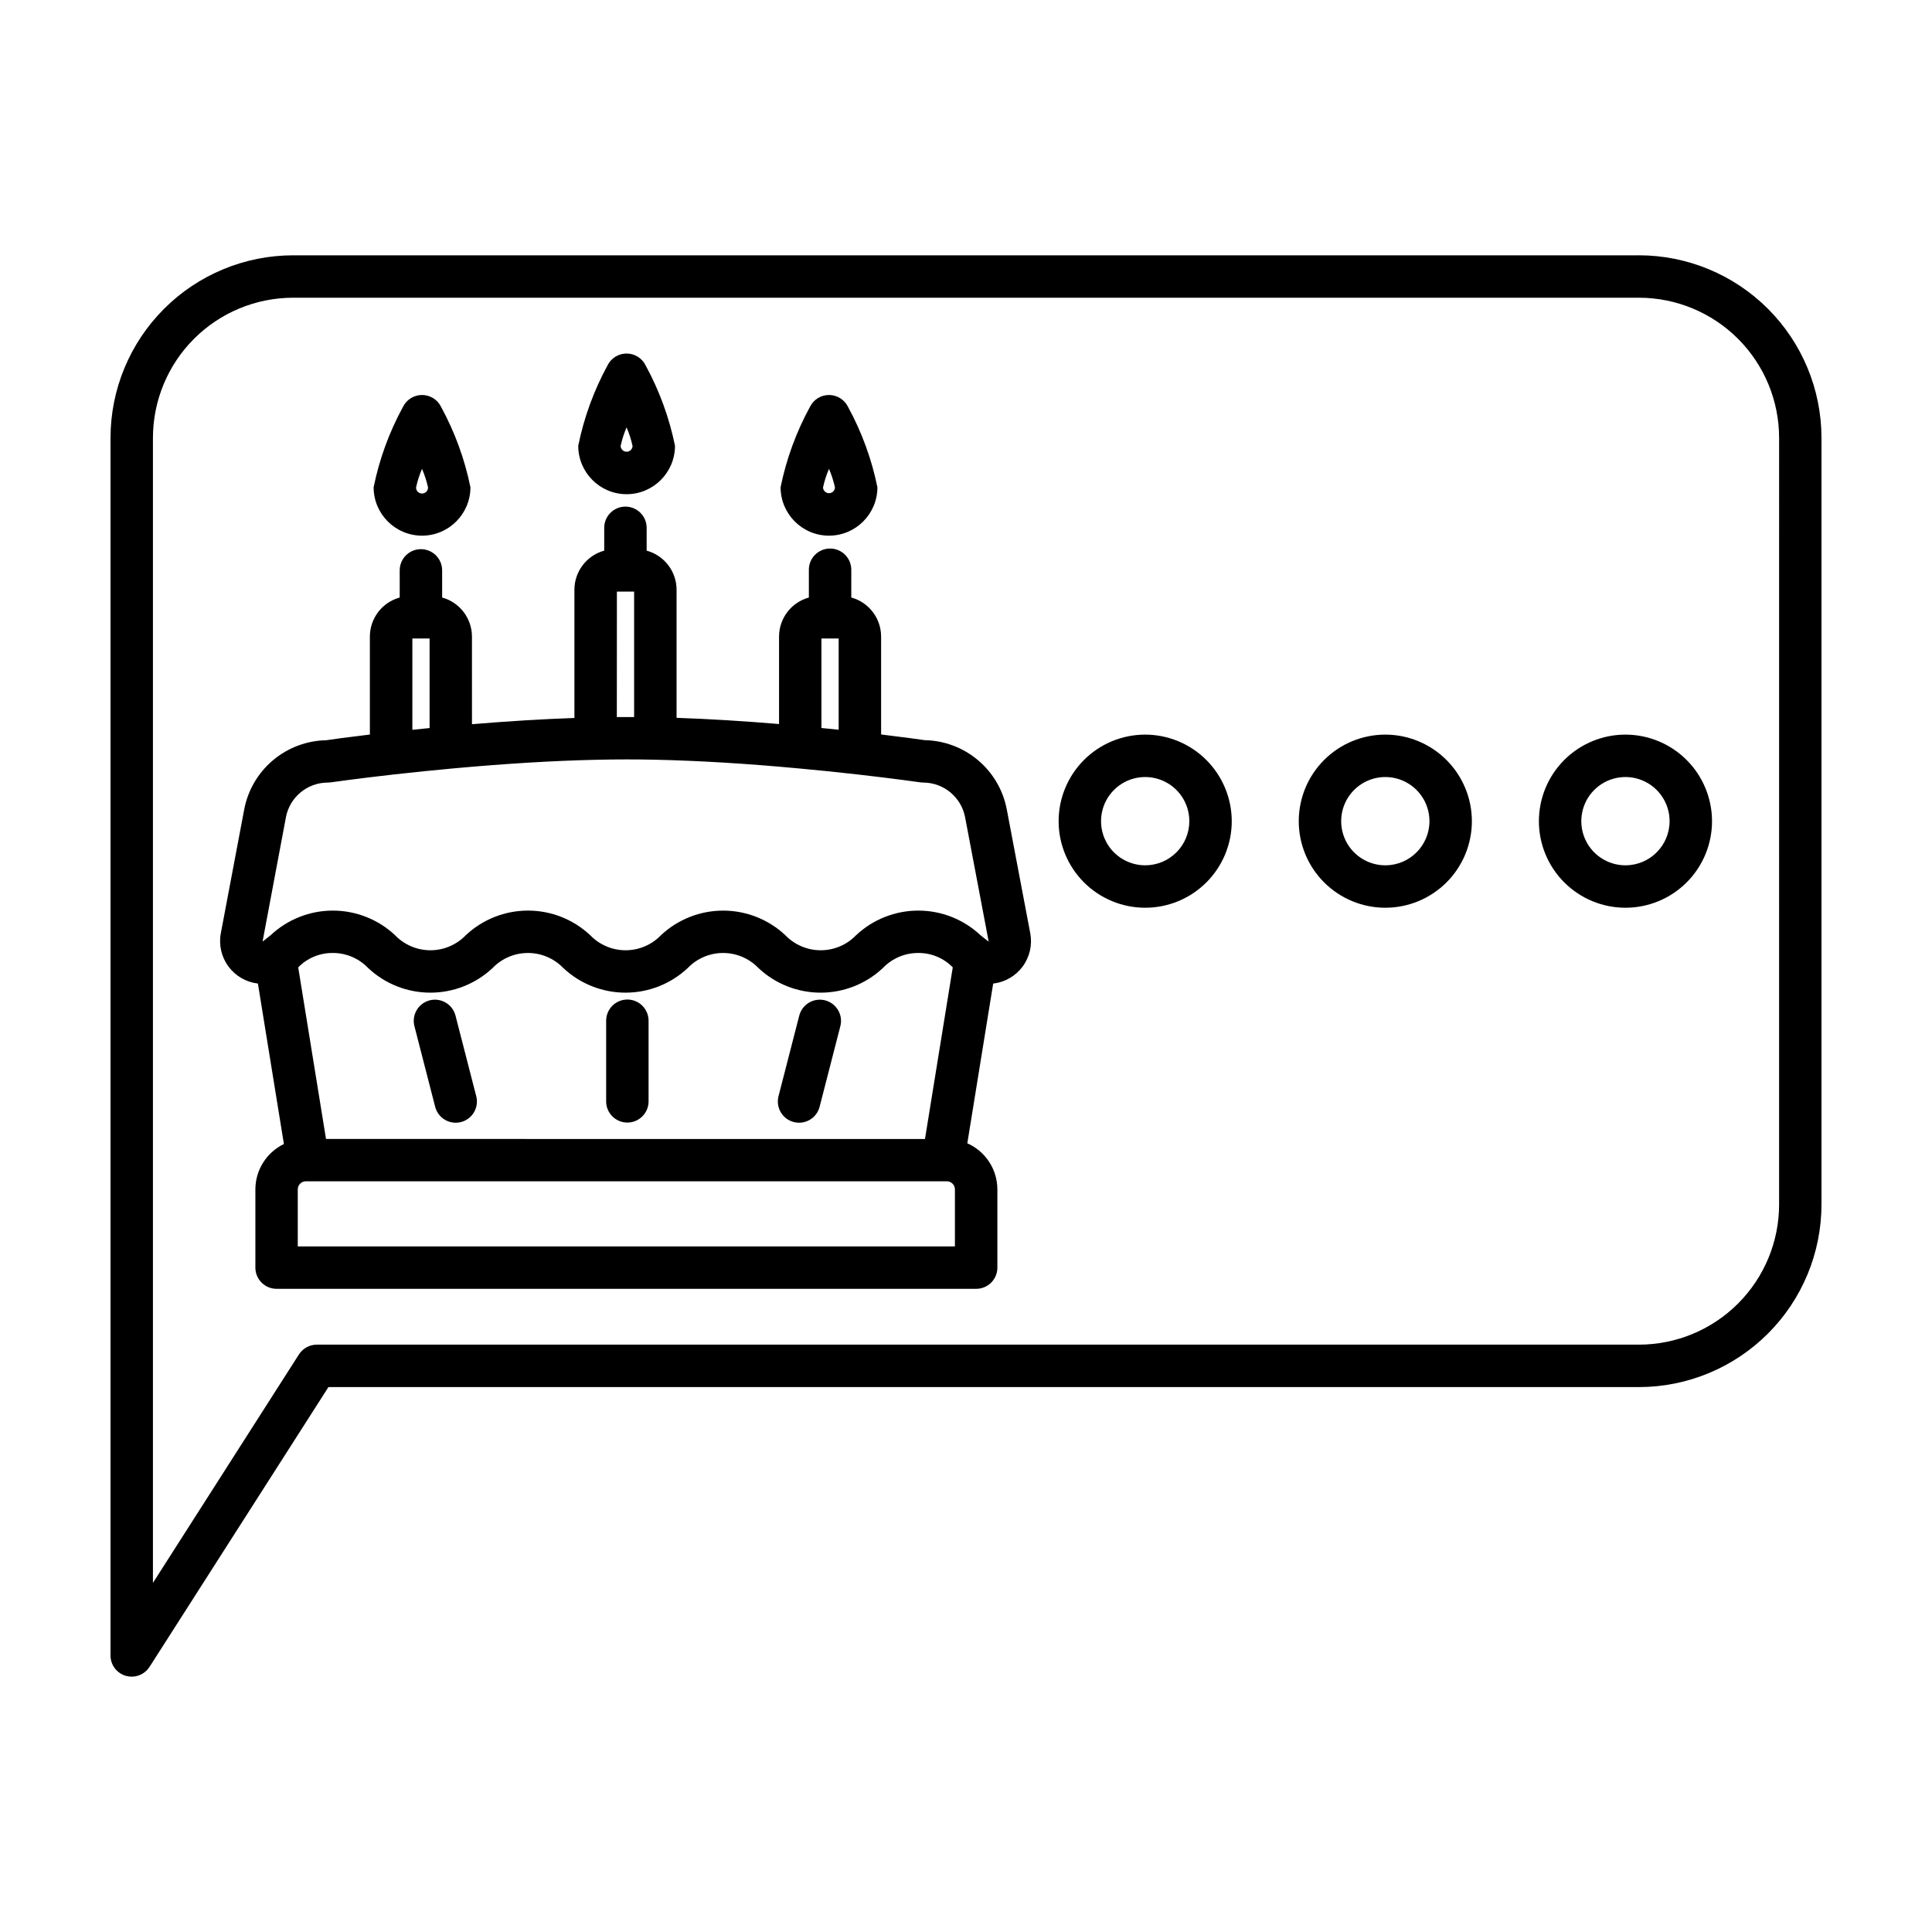
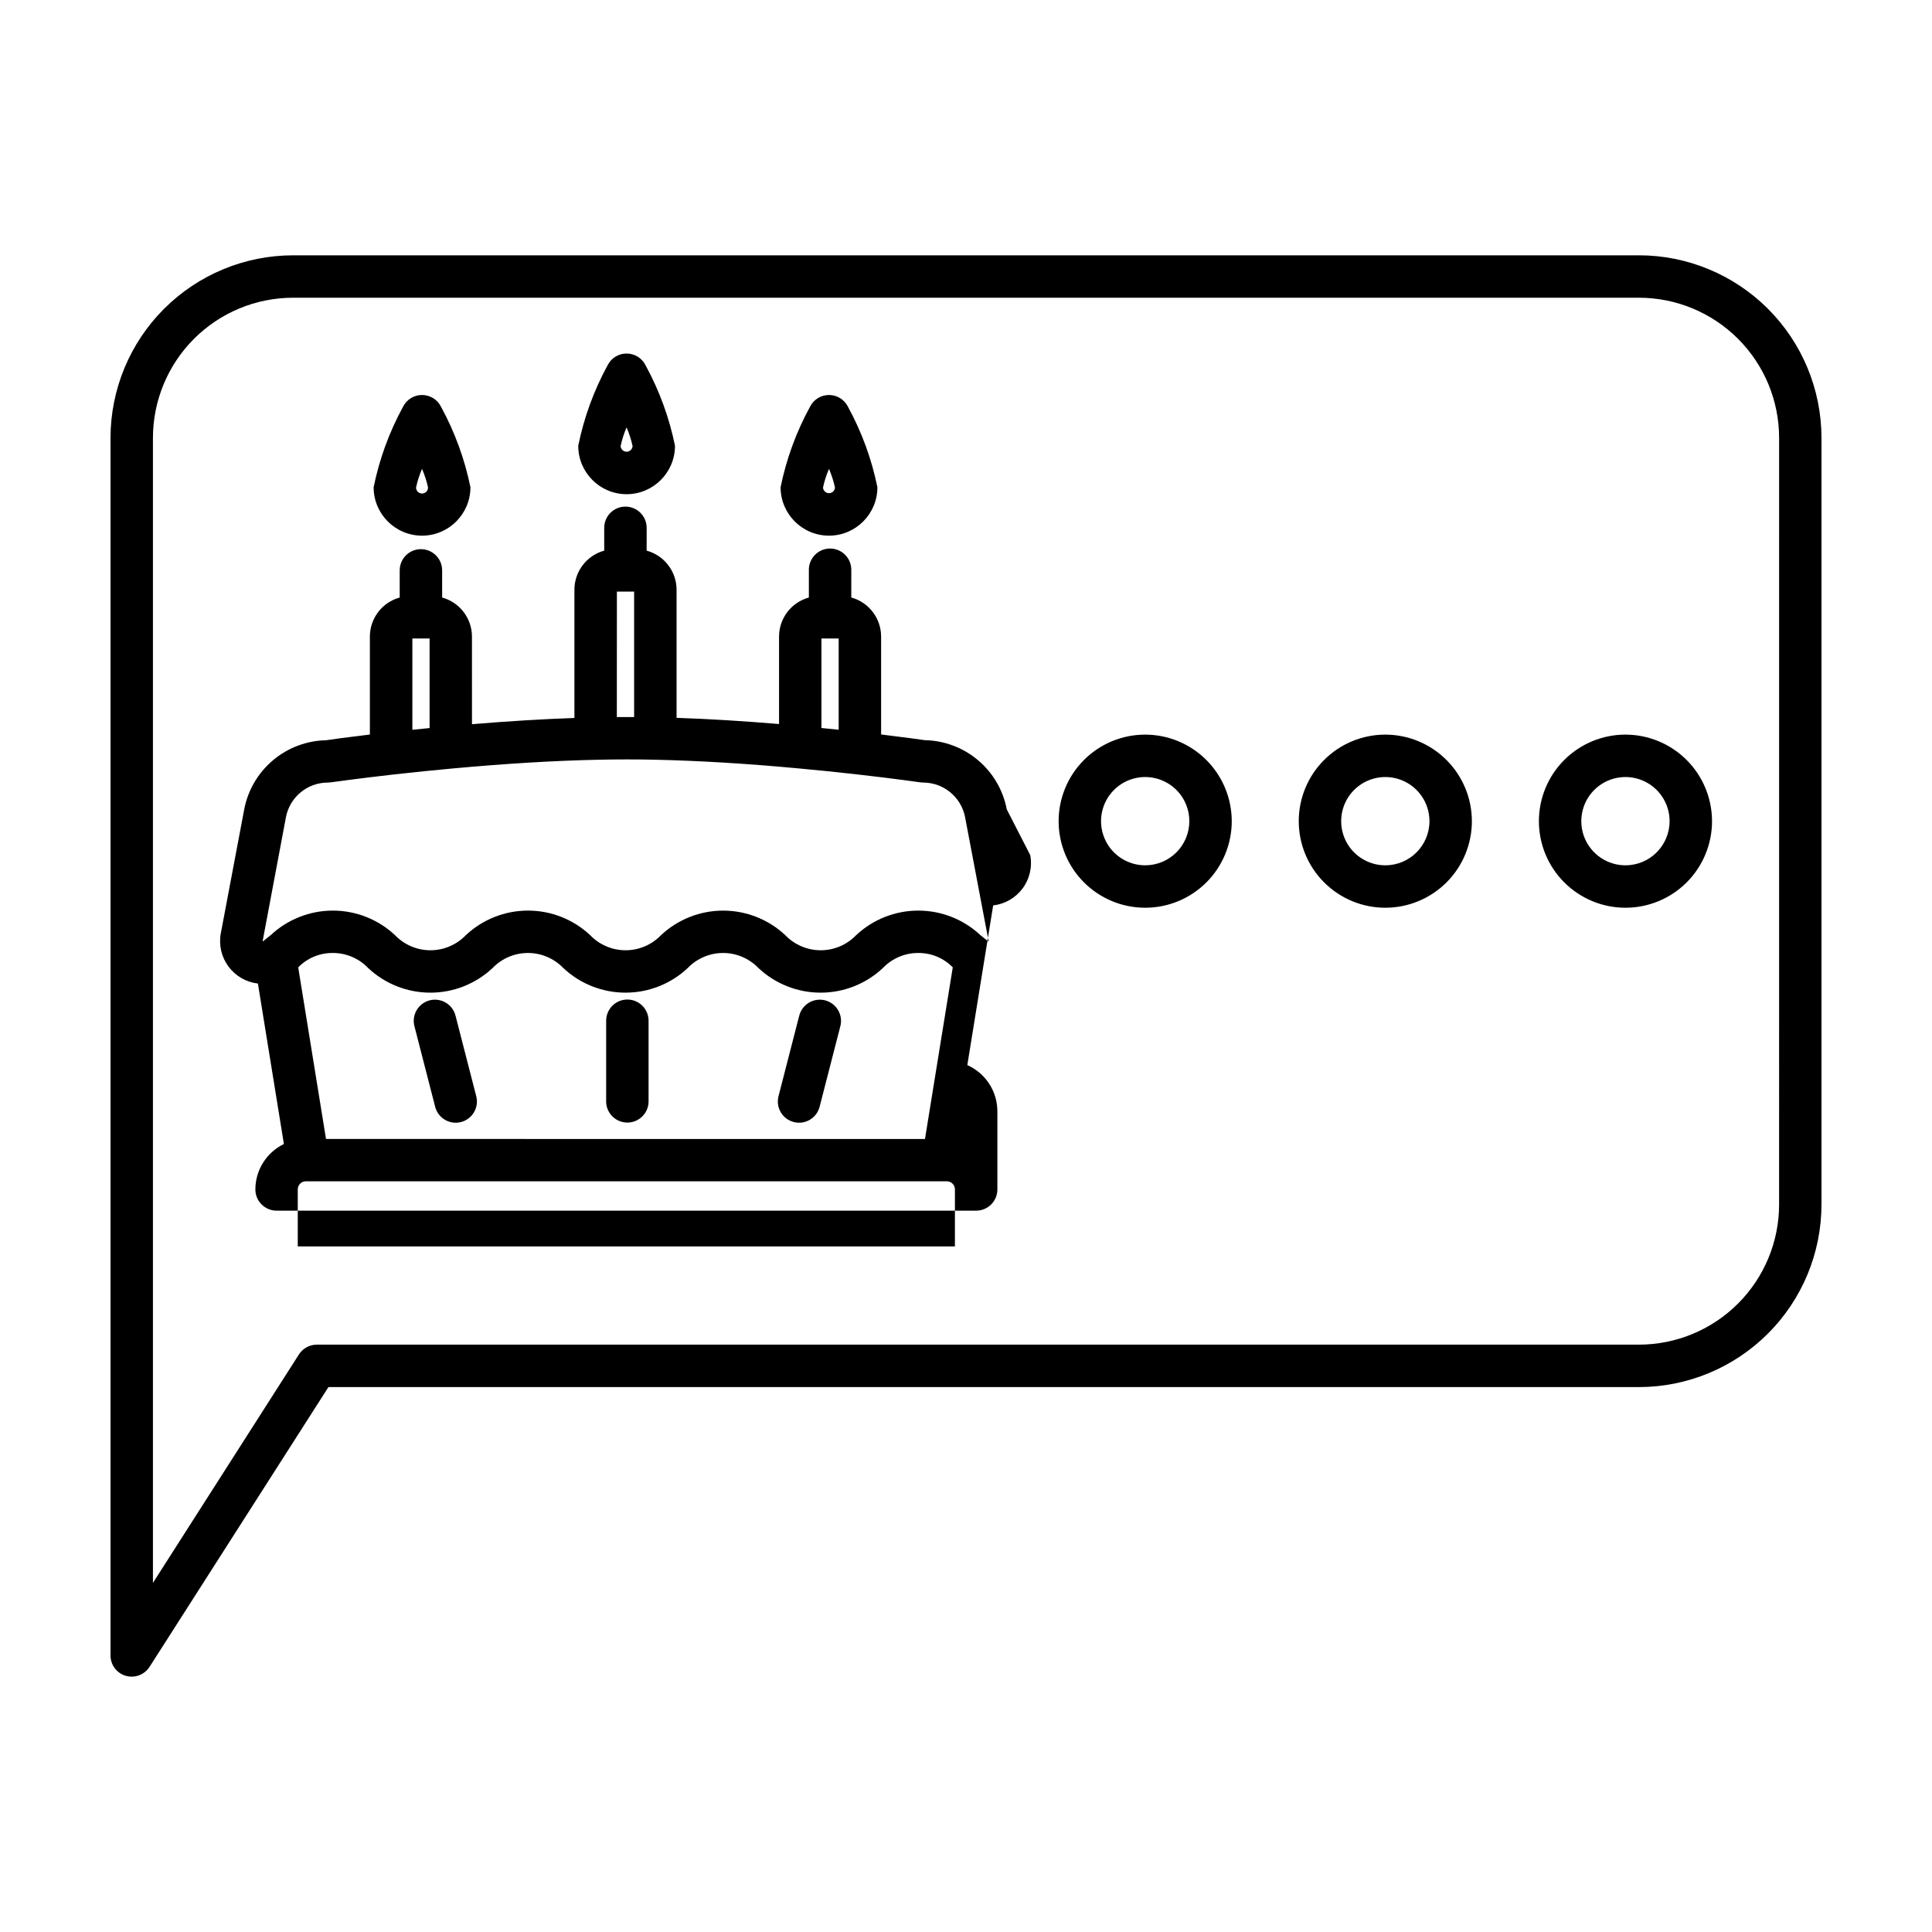
<svg xmlns="http://www.w3.org/2000/svg" fill="#000000" width="800px" height="800px" version="1.1" viewBox="144 144 512 512">
-   <path d="m578.35 211.66h-356.7c-12.82 0.016-25.113 5.117-34.18 14.184s-14.168 21.359-14.184 34.18v322.69c-0.004 2.492 1.637 4.688 4.031 5.391 0.512 0.152 1.043 0.23 1.574 0.227 1.918 0 3.703-0.977 4.738-2.594l47.406-74.145h347.31c12.82-0.016 25.113-5.117 34.18-14.184 9.07-9.07 14.168-21.359 14.184-34.184v-203.2c-0.012-12.824-5.113-25.117-14.18-34.188-9.066-9.066-21.359-14.168-34.184-14.184zm37.129 251.56c-0.008 9.844-3.926 19.281-10.887 26.242-6.961 6.957-16.398 10.875-26.242 10.883h-350.39c-1.918 0.004-3.703 0.98-4.738 2.594l-38.691 60.543v-303.45c0.012-9.844 3.926-19.285 10.887-26.246 6.961-6.961 16.402-10.875 26.246-10.887h356.69c9.844 0.012 19.281 3.926 26.242 10.887 6.961 6.961 10.879 16.402 10.887 26.246zm-167.99-124.54c-6.086 0-11.922 2.418-16.223 6.719-4.301 4.305-6.719 10.137-6.719 16.223 0 6.082 2.418 11.918 6.719 16.219s10.137 6.719 16.223 6.719c6.082 0 11.918-2.418 16.219-6.719s6.719-10.137 6.719-16.219c-0.008-6.082-2.43-11.914-6.727-16.211-4.301-4.301-10.133-6.723-16.211-6.731zm0 34.637c-4.734 0-9-2.848-10.809-7.219-1.812-4.371-0.812-9.406 2.535-12.75 3.344-3.348 8.379-4.348 12.75-2.535 4.371 1.809 7.219 6.074 7.219 10.809-0.004 6.457-5.238 11.691-11.695 11.695zm63.641-34.637c-6.086 0-11.922 2.414-16.223 6.719-4.305 4.301-6.723 10.133-6.723 16.219 0 6.082 2.414 11.918 6.719 16.219 4.301 4.305 10.133 6.723 16.219 6.723 6.082 0 11.918-2.418 16.223-6.719 4.301-4.301 6.719-10.137 6.719-16.219-0.008-6.082-2.426-11.914-6.727-16.211-4.297-4.301-10.129-6.723-16.207-6.731zm0 34.637c-4.734 0.004-9-2.844-10.812-7.215-1.812-4.375-0.812-9.406 2.531-12.754 3.348-3.344 8.379-4.348 12.75-2.535 4.371 1.809 7.223 6.074 7.223 10.809-0.008 6.453-5.238 11.688-11.691 11.695zm63.637-34.637c-6.086 0-11.918 2.418-16.223 6.719-4.301 4.305-6.719 10.137-6.719 16.223 0 6.082 2.418 11.918 6.719 16.219 4.305 4.301 10.137 6.719 16.223 6.719 6.082 0 11.918-2.418 16.219-6.719s6.719-10.137 6.719-16.219c-0.008-6.082-2.426-11.914-6.727-16.215-4.301-4.301-10.133-6.719-16.211-6.727zm0 34.637c-4.734 0.004-9-2.844-10.812-7.215-1.812-4.375-0.812-9.406 2.531-12.754 3.348-3.344 8.379-4.348 12.75-2.535 4.371 1.809 7.223 6.074 7.223 10.809-0.008 6.453-5.238 11.688-11.691 11.695zm-163.96-14.824c-0.969-5.086-3.652-9.684-7.606-13.02-3.953-3.34-8.938-5.219-14.109-5.32-1.246-0.18-5.41-0.762-11.586-1.512v-25.945h-0.004c-0.004-4.836-3.238-9.07-7.902-10.348v-7.191c0.043-1.52-0.527-2.992-1.586-4.082-1.059-1.094-2.516-1.707-4.035-1.707s-2.977 0.613-4.035 1.707c-1.059 1.09-1.629 2.562-1.586 4.082v7.195c-4.664 1.277-7.898 5.512-7.902 10.348v23.176c-9.609-0.805-18.695-1.355-27.156-1.641v-33.957c-0.012-4.844-3.258-9.082-7.93-10.352v-6.047 0.004c0-3.106-2.519-5.625-5.625-5.625s-5.621 2.519-5.621 5.625v6.047-0.004c-4.66 1.285-7.891 5.516-7.898 10.352v33.992c-8.418 0.293-17.508 0.848-27.148 1.652l-0.004-23.223c-0.008-4.836-3.242-9.066-7.902-10.348v-7.195c0-3.106-2.519-5.621-5.625-5.621-3.106 0-5.621 2.516-5.621 5.621v7.195c-4.664 1.277-7.898 5.512-7.906 10.348v25.961c-6.188 0.742-10.352 1.316-11.586 1.512-5.176 0.102-10.16 1.98-14.113 5.32-3.957 3.34-6.641 7.938-7.606 13.023l-6.199 32.828c-0.574 3.082 0.16 6.266 2.023 8.789 1.863 2.523 4.691 4.16 7.809 4.516l6.887 42.527c-4.617 2.238-7.551 6.914-7.559 12.043v20.715c0 1.492 0.594 2.922 1.648 3.973 1.055 1.055 2.484 1.648 3.973 1.645h185.4c3.106 0 5.617-2.516 5.617-5.617v-20.715c-0.004-5.297-3.125-10.09-7.965-12.238l6.852-42.32c3.117-0.359 5.945-1.996 7.812-4.519 1.863-2.527 2.594-5.711 2.019-8.797zm-180.41 87.348-7.367-45.48v0.004c2.402-2.469 5.711-3.848 9.156-3.816 3.547-0.016 6.945 1.434 9.391 4 4.465 4.188 10.355 6.516 16.473 6.516 6.121 0 12.012-2.328 16.477-6.516 2.453-2.555 5.84-4 9.383-4 3.543 0 6.93 1.445 9.383 4 4.465 4.188 10.355 6.516 16.477 6.516 6.121 0 12.012-2.328 16.477-6.516 2.453-2.555 5.84-4 9.379-4 3.543 0 6.93 1.445 9.379 4 4.465 4.188 10.355 6.516 16.477 6.516s12.012-2.328 16.477-6.516c2.445-2.566 5.836-4.016 9.383-4 3.445-0.031 6.754 1.348 9.152 3.816l-7.363 45.477zm131.29-132.64h4.57v24.184c-1.512-0.16-3.023-0.312-4.57-0.457zm-54.203-12.418h4.566v33.25h-4.582zm-54.203 12.418h4.566v23.738l-4.566 0.469zm-33.508 47.387h-0.004c1.012-5.328 5.664-9.188 11.086-9.199 0.266 0 0.535-0.02 0.801-0.055 0.066 0 6.625-0.953 16.625-2.082 5.5-0.613 10.637-1.145 15.699-1.602 13.863-1.273 26.652-2.051 38.008-2.301 2.762-0.066 5.453-0.098 8-0.098 2.551 0 5.039 0.023 7.559 0.082 11.43 0.246 24.219 1.008 38.008 2.297 5.168 0.469 10.449 1.008 15.688 1.605 9.992 1.133 16.539 2.082 16.625 2.09v0.004c0.27 0.039 0.539 0.059 0.812 0.059 5.418 0.016 10.066 3.871 11.082 9.195l6.234 32.863-0.051 0.047-0.039-0.031c-0.676-0.504-1.355-1.043-2.07-1.629h-0.004c-4.465-4.188-10.352-6.516-16.473-6.516s-12.012 2.328-16.477 6.516c-2.453 2.555-5.844 3.996-9.387 3.996-3.539 0-6.93-1.441-9.383-3.996-4.465-4.184-10.352-6.512-16.473-6.512-6.117 0-12.004 2.328-16.469 6.512-2.453 2.555-5.84 3.996-9.383 3.996-3.539 0-6.93-1.441-9.383-3.996-4.465-4.188-10.355-6.519-16.477-6.519-6.121 0-12.016 2.332-16.477 6.519-2.453 2.555-5.844 3.996-9.383 3.996-3.539 0-6.926-1.441-9.379-3.996-4.465-4.188-10.359-6.516-16.48-6.516-6.117 0-12.012 2.328-16.477 6.516-0.707 0.574-1.371 1.113-2.016 1.598l-0.113 0.039v-0.047zm177.29 113.73h-174.15v-15.117c0-1.188 0.965-2.148 2.152-2.148h169.85c0.57 0 1.117 0.227 1.523 0.629 0.402 0.402 0.629 0.949 0.629 1.52zm-141.22-188.36c7.082-0.008 12.82-5.746 12.828-12.828-1.512-7.441-4.133-14.617-7.769-21.285-0.941-1.938-2.906-3.168-5.059-3.168s-4.117 1.23-5.059 3.168c-3.637 6.668-6.254 13.844-7.769 21.285 0.008 7.082 5.746 12.82 12.828 12.828zm0-17.703c0.688 1.594 1.223 3.25 1.594 4.945 0 0.879-0.711 1.59-1.59 1.59-0.875 0-1.586-0.711-1.586-1.59 0.363-1.695 0.895-3.352 1.578-4.945zm107.85 17.703c7.078-0.008 12.82-5.746 12.832-12.828-1.516-7.441-4.137-14.617-7.777-21.285-0.938-1.938-2.902-3.168-5.055-3.168-2.152 0-4.117 1.23-5.055 3.168-3.641 6.668-6.262 13.844-7.773 21.285 0.008 7.082 5.746 12.82 12.828 12.828zm0-17.703c0.684 1.594 1.215 3.25 1.586 4.945-0.047 0.844-0.742 1.5-1.586 1.5-0.84 0-1.535-0.656-1.582-1.5 0.363-1.695 0.891-3.352 1.582-4.945zm-53.641 6.715c7.078-0.008 12.82-5.746 12.832-12.828-1.516-7.441-4.137-14.617-7.777-21.285-0.938-1.938-2.902-3.168-5.055-3.168-2.156 0-4.121 1.23-5.059 3.168-3.633 6.668-6.246 13.844-7.754 21.285 0.008 7.078 5.734 12.812 12.812 12.828zm0-17.703c0.688 1.594 1.219 3.25 1.59 4.945-0.047 0.844-0.742 1.5-1.586 1.5-0.84 0-1.535-0.656-1.582-1.5 0.359-1.695 0.887-3.352 1.57-4.945zm5.828 157.41v21.363c-0.094 3.039-2.582 5.453-5.621 5.453-3.039 0-5.527-2.414-5.621-5.453v-21.363c-0.043-1.52 0.527-2.992 1.586-4.082 1.059-1.094 2.516-1.707 4.035-1.707 1.52 0 2.977 0.613 4.035 1.707 1.059 1.09 1.629 2.562 1.586 4.082zm50.789 1.402-5.496 21.363v-0.004c-0.832 2.941-3.856 4.68-6.812 3.918s-4.766-3.742-4.078-6.719l5.496-21.363 0.004 0.004c0.34-1.477 1.266-2.75 2.559-3.535s2.852-1.016 4.316-0.641c1.469 0.379 2.719 1.332 3.473 2.644 0.758 1.312 0.949 2.875 0.539 4.332zm-96.426 18.559c0.691 2.977-1.117 5.957-4.074 6.719-2.957 0.762-5.981-0.977-6.812-3.918l-5.496-21.363v0.004c-0.414-1.457-0.219-3.019 0.535-4.332s2.008-2.266 3.473-2.644c1.469-0.375 3.023-0.145 4.32 0.641 1.293 0.785 2.215 2.059 2.559 3.535z" />
+   <path d="m578.35 211.66h-356.7c-12.82 0.016-25.113 5.117-34.18 14.184s-14.168 21.359-14.184 34.18v322.69c-0.004 2.492 1.637 4.688 4.031 5.391 0.512 0.152 1.043 0.23 1.574 0.227 1.918 0 3.703-0.977 4.738-2.594l47.406-74.145h347.31c12.82-0.016 25.113-5.117 34.18-14.184 9.07-9.07 14.168-21.359 14.184-34.184v-203.2c-0.012-12.824-5.113-25.117-14.18-34.188-9.066-9.066-21.359-14.168-34.184-14.184zm37.129 251.56c-0.008 9.844-3.926 19.281-10.887 26.242-6.961 6.957-16.398 10.875-26.242 10.883h-350.39c-1.918 0.004-3.703 0.98-4.738 2.594l-38.691 60.543v-303.45c0.012-9.844 3.926-19.285 10.887-26.246 6.961-6.961 16.402-10.875 26.246-10.887h356.69c9.844 0.012 19.281 3.926 26.242 10.887 6.961 6.961 10.879 16.402 10.887 26.246zm-167.99-124.54c-6.086 0-11.922 2.418-16.223 6.719-4.301 4.305-6.719 10.137-6.719 16.223 0 6.082 2.418 11.918 6.719 16.219s10.137 6.719 16.223 6.719c6.082 0 11.918-2.418 16.219-6.719s6.719-10.137 6.719-16.219c-0.008-6.082-2.43-11.914-6.727-16.211-4.301-4.301-10.133-6.723-16.211-6.731zm0 34.637c-4.734 0-9-2.848-10.809-7.219-1.812-4.371-0.812-9.406 2.535-12.75 3.344-3.348 8.379-4.348 12.75-2.535 4.371 1.809 7.219 6.074 7.219 10.809-0.004 6.457-5.238 11.691-11.695 11.695zm63.641-34.637c-6.086 0-11.922 2.414-16.223 6.719-4.305 4.301-6.723 10.133-6.723 16.219 0 6.082 2.414 11.918 6.719 16.219 4.301 4.305 10.133 6.723 16.219 6.723 6.082 0 11.918-2.418 16.223-6.719 4.301-4.301 6.719-10.137 6.719-16.219-0.008-6.082-2.426-11.914-6.727-16.211-4.297-4.301-10.129-6.723-16.207-6.731zm0 34.637c-4.734 0.004-9-2.844-10.812-7.215-1.812-4.375-0.812-9.406 2.531-12.754 3.348-3.344 8.379-4.348 12.75-2.535 4.371 1.809 7.223 6.074 7.223 10.809-0.008 6.453-5.238 11.688-11.691 11.695zm63.637-34.637c-6.086 0-11.918 2.418-16.223 6.719-4.301 4.305-6.719 10.137-6.719 16.223 0 6.082 2.418 11.918 6.719 16.219 4.305 4.301 10.137 6.719 16.223 6.719 6.082 0 11.918-2.418 16.219-6.719s6.719-10.137 6.719-16.219c-0.008-6.082-2.426-11.914-6.727-16.215-4.301-4.301-10.133-6.719-16.211-6.727zm0 34.637c-4.734 0.004-9-2.844-10.812-7.215-1.812-4.375-0.812-9.406 2.531-12.754 3.348-3.344 8.379-4.348 12.75-2.535 4.371 1.809 7.223 6.074 7.223 10.809-0.008 6.453-5.238 11.688-11.691 11.695zm-163.96-14.824c-0.969-5.086-3.652-9.684-7.606-13.02-3.953-3.34-8.938-5.219-14.109-5.32-1.246-0.18-5.41-0.762-11.586-1.512v-25.945h-0.004c-0.004-4.836-3.238-9.07-7.902-10.348v-7.191c0.043-1.52-0.527-2.992-1.586-4.082-1.059-1.094-2.516-1.707-4.035-1.707s-2.977 0.613-4.035 1.707c-1.059 1.09-1.629 2.562-1.586 4.082v7.195c-4.664 1.277-7.898 5.512-7.902 10.348v23.176c-9.609-0.805-18.695-1.355-27.156-1.641v-33.957c-0.012-4.844-3.258-9.082-7.93-10.352v-6.047 0.004c0-3.106-2.519-5.625-5.625-5.625s-5.621 2.519-5.621 5.625v6.047-0.004c-4.66 1.285-7.891 5.516-7.898 10.352v33.992c-8.418 0.293-17.508 0.848-27.148 1.652l-0.004-23.223c-0.008-4.836-3.242-9.066-7.902-10.348v-7.195c0-3.106-2.519-5.621-5.625-5.621-3.106 0-5.621 2.516-5.621 5.621v7.195c-4.664 1.277-7.898 5.512-7.906 10.348v25.961c-6.188 0.742-10.352 1.316-11.586 1.512-5.176 0.102-10.16 1.98-14.113 5.32-3.957 3.34-6.641 7.938-7.606 13.023l-6.199 32.828c-0.574 3.082 0.16 6.266 2.023 8.789 1.863 2.523 4.691 4.16 7.809 4.516l6.887 42.527c-4.617 2.238-7.551 6.914-7.559 12.043c0 1.492 0.594 2.922 1.648 3.973 1.055 1.055 2.484 1.648 3.973 1.645h185.4c3.106 0 5.617-2.516 5.617-5.617v-20.715c-0.004-5.297-3.125-10.09-7.965-12.238l6.852-42.32c3.117-0.359 5.945-1.996 7.812-4.519 1.863-2.527 2.594-5.711 2.019-8.797zm-180.41 87.348-7.367-45.48v0.004c2.402-2.469 5.711-3.848 9.156-3.816 3.547-0.016 6.945 1.434 9.391 4 4.465 4.188 10.355 6.516 16.473 6.516 6.121 0 12.012-2.328 16.477-6.516 2.453-2.555 5.84-4 9.383-4 3.543 0 6.93 1.445 9.383 4 4.465 4.188 10.355 6.516 16.477 6.516 6.121 0 12.012-2.328 16.477-6.516 2.453-2.555 5.84-4 9.379-4 3.543 0 6.93 1.445 9.379 4 4.465 4.188 10.355 6.516 16.477 6.516s12.012-2.328 16.477-6.516c2.445-2.566 5.836-4.016 9.383-4 3.445-0.031 6.754 1.348 9.152 3.816l-7.363 45.477zm131.29-132.64h4.57v24.184c-1.512-0.16-3.023-0.312-4.57-0.457zm-54.203-12.418h4.566v33.25h-4.582zm-54.203 12.418h4.566v23.738l-4.566 0.469zm-33.508 47.387h-0.004c1.012-5.328 5.664-9.188 11.086-9.199 0.266 0 0.535-0.02 0.801-0.055 0.066 0 6.625-0.953 16.625-2.082 5.5-0.613 10.637-1.145 15.699-1.602 13.863-1.273 26.652-2.051 38.008-2.301 2.762-0.066 5.453-0.098 8-0.098 2.551 0 5.039 0.023 7.559 0.082 11.43 0.246 24.219 1.008 38.008 2.297 5.168 0.469 10.449 1.008 15.688 1.605 9.992 1.133 16.539 2.082 16.625 2.09v0.004c0.27 0.039 0.539 0.059 0.812 0.059 5.418 0.016 10.066 3.871 11.082 9.195l6.234 32.863-0.051 0.047-0.039-0.031c-0.676-0.504-1.355-1.043-2.07-1.629h-0.004c-4.465-4.188-10.352-6.516-16.473-6.516s-12.012 2.328-16.477 6.516c-2.453 2.555-5.844 3.996-9.387 3.996-3.539 0-6.93-1.441-9.383-3.996-4.465-4.184-10.352-6.512-16.473-6.512-6.117 0-12.004 2.328-16.469 6.512-2.453 2.555-5.84 3.996-9.383 3.996-3.539 0-6.93-1.441-9.383-3.996-4.465-4.188-10.355-6.519-16.477-6.519-6.121 0-12.016 2.332-16.477 6.519-2.453 2.555-5.844 3.996-9.383 3.996-3.539 0-6.926-1.441-9.379-3.996-4.465-4.188-10.359-6.516-16.48-6.516-6.117 0-12.012 2.328-16.477 6.516-0.707 0.574-1.371 1.113-2.016 1.598l-0.113 0.039v-0.047zm177.29 113.73h-174.15v-15.117c0-1.188 0.965-2.148 2.152-2.148h169.85c0.57 0 1.117 0.227 1.523 0.629 0.402 0.402 0.629 0.949 0.629 1.52zm-141.22-188.36c7.082-0.008 12.82-5.746 12.828-12.828-1.512-7.441-4.133-14.617-7.769-21.285-0.941-1.938-2.906-3.168-5.059-3.168s-4.117 1.23-5.059 3.168c-3.637 6.668-6.254 13.844-7.769 21.285 0.008 7.082 5.746 12.82 12.828 12.828zm0-17.703c0.688 1.594 1.223 3.25 1.594 4.945 0 0.879-0.711 1.59-1.59 1.59-0.875 0-1.586-0.711-1.586-1.59 0.363-1.695 0.895-3.352 1.578-4.945zm107.85 17.703c7.078-0.008 12.82-5.746 12.832-12.828-1.516-7.441-4.137-14.617-7.777-21.285-0.938-1.938-2.902-3.168-5.055-3.168-2.152 0-4.117 1.23-5.055 3.168-3.641 6.668-6.262 13.844-7.773 21.285 0.008 7.082 5.746 12.82 12.828 12.828zm0-17.703c0.684 1.594 1.215 3.25 1.586 4.945-0.047 0.844-0.742 1.5-1.586 1.5-0.84 0-1.535-0.656-1.582-1.5 0.363-1.695 0.891-3.352 1.582-4.945zm-53.641 6.715c7.078-0.008 12.82-5.746 12.832-12.828-1.516-7.441-4.137-14.617-7.777-21.285-0.938-1.938-2.902-3.168-5.055-3.168-2.156 0-4.121 1.23-5.059 3.168-3.633 6.668-6.246 13.844-7.754 21.285 0.008 7.078 5.734 12.812 12.812 12.828zm0-17.703c0.688 1.594 1.219 3.25 1.59 4.945-0.047 0.844-0.742 1.5-1.586 1.5-0.84 0-1.535-0.656-1.582-1.5 0.359-1.695 0.887-3.352 1.57-4.945zm5.828 157.41v21.363c-0.094 3.039-2.582 5.453-5.621 5.453-3.039 0-5.527-2.414-5.621-5.453v-21.363c-0.043-1.52 0.527-2.992 1.586-4.082 1.059-1.094 2.516-1.707 4.035-1.707 1.52 0 2.977 0.613 4.035 1.707 1.059 1.09 1.629 2.562 1.586 4.082zm50.789 1.402-5.496 21.363v-0.004c-0.832 2.941-3.856 4.68-6.812 3.918s-4.766-3.742-4.078-6.719l5.496-21.363 0.004 0.004c0.34-1.477 1.266-2.75 2.559-3.535s2.852-1.016 4.316-0.641c1.469 0.379 2.719 1.332 3.473 2.644 0.758 1.312 0.949 2.875 0.539 4.332zm-96.426 18.559c0.691 2.977-1.117 5.957-4.074 6.719-2.957 0.762-5.981-0.977-6.812-3.918l-5.496-21.363v0.004c-0.414-1.457-0.219-3.019 0.535-4.332s2.008-2.266 3.473-2.644c1.469-0.375 3.023-0.145 4.32 0.641 1.293 0.785 2.215 2.059 2.559 3.535z" />
</svg>